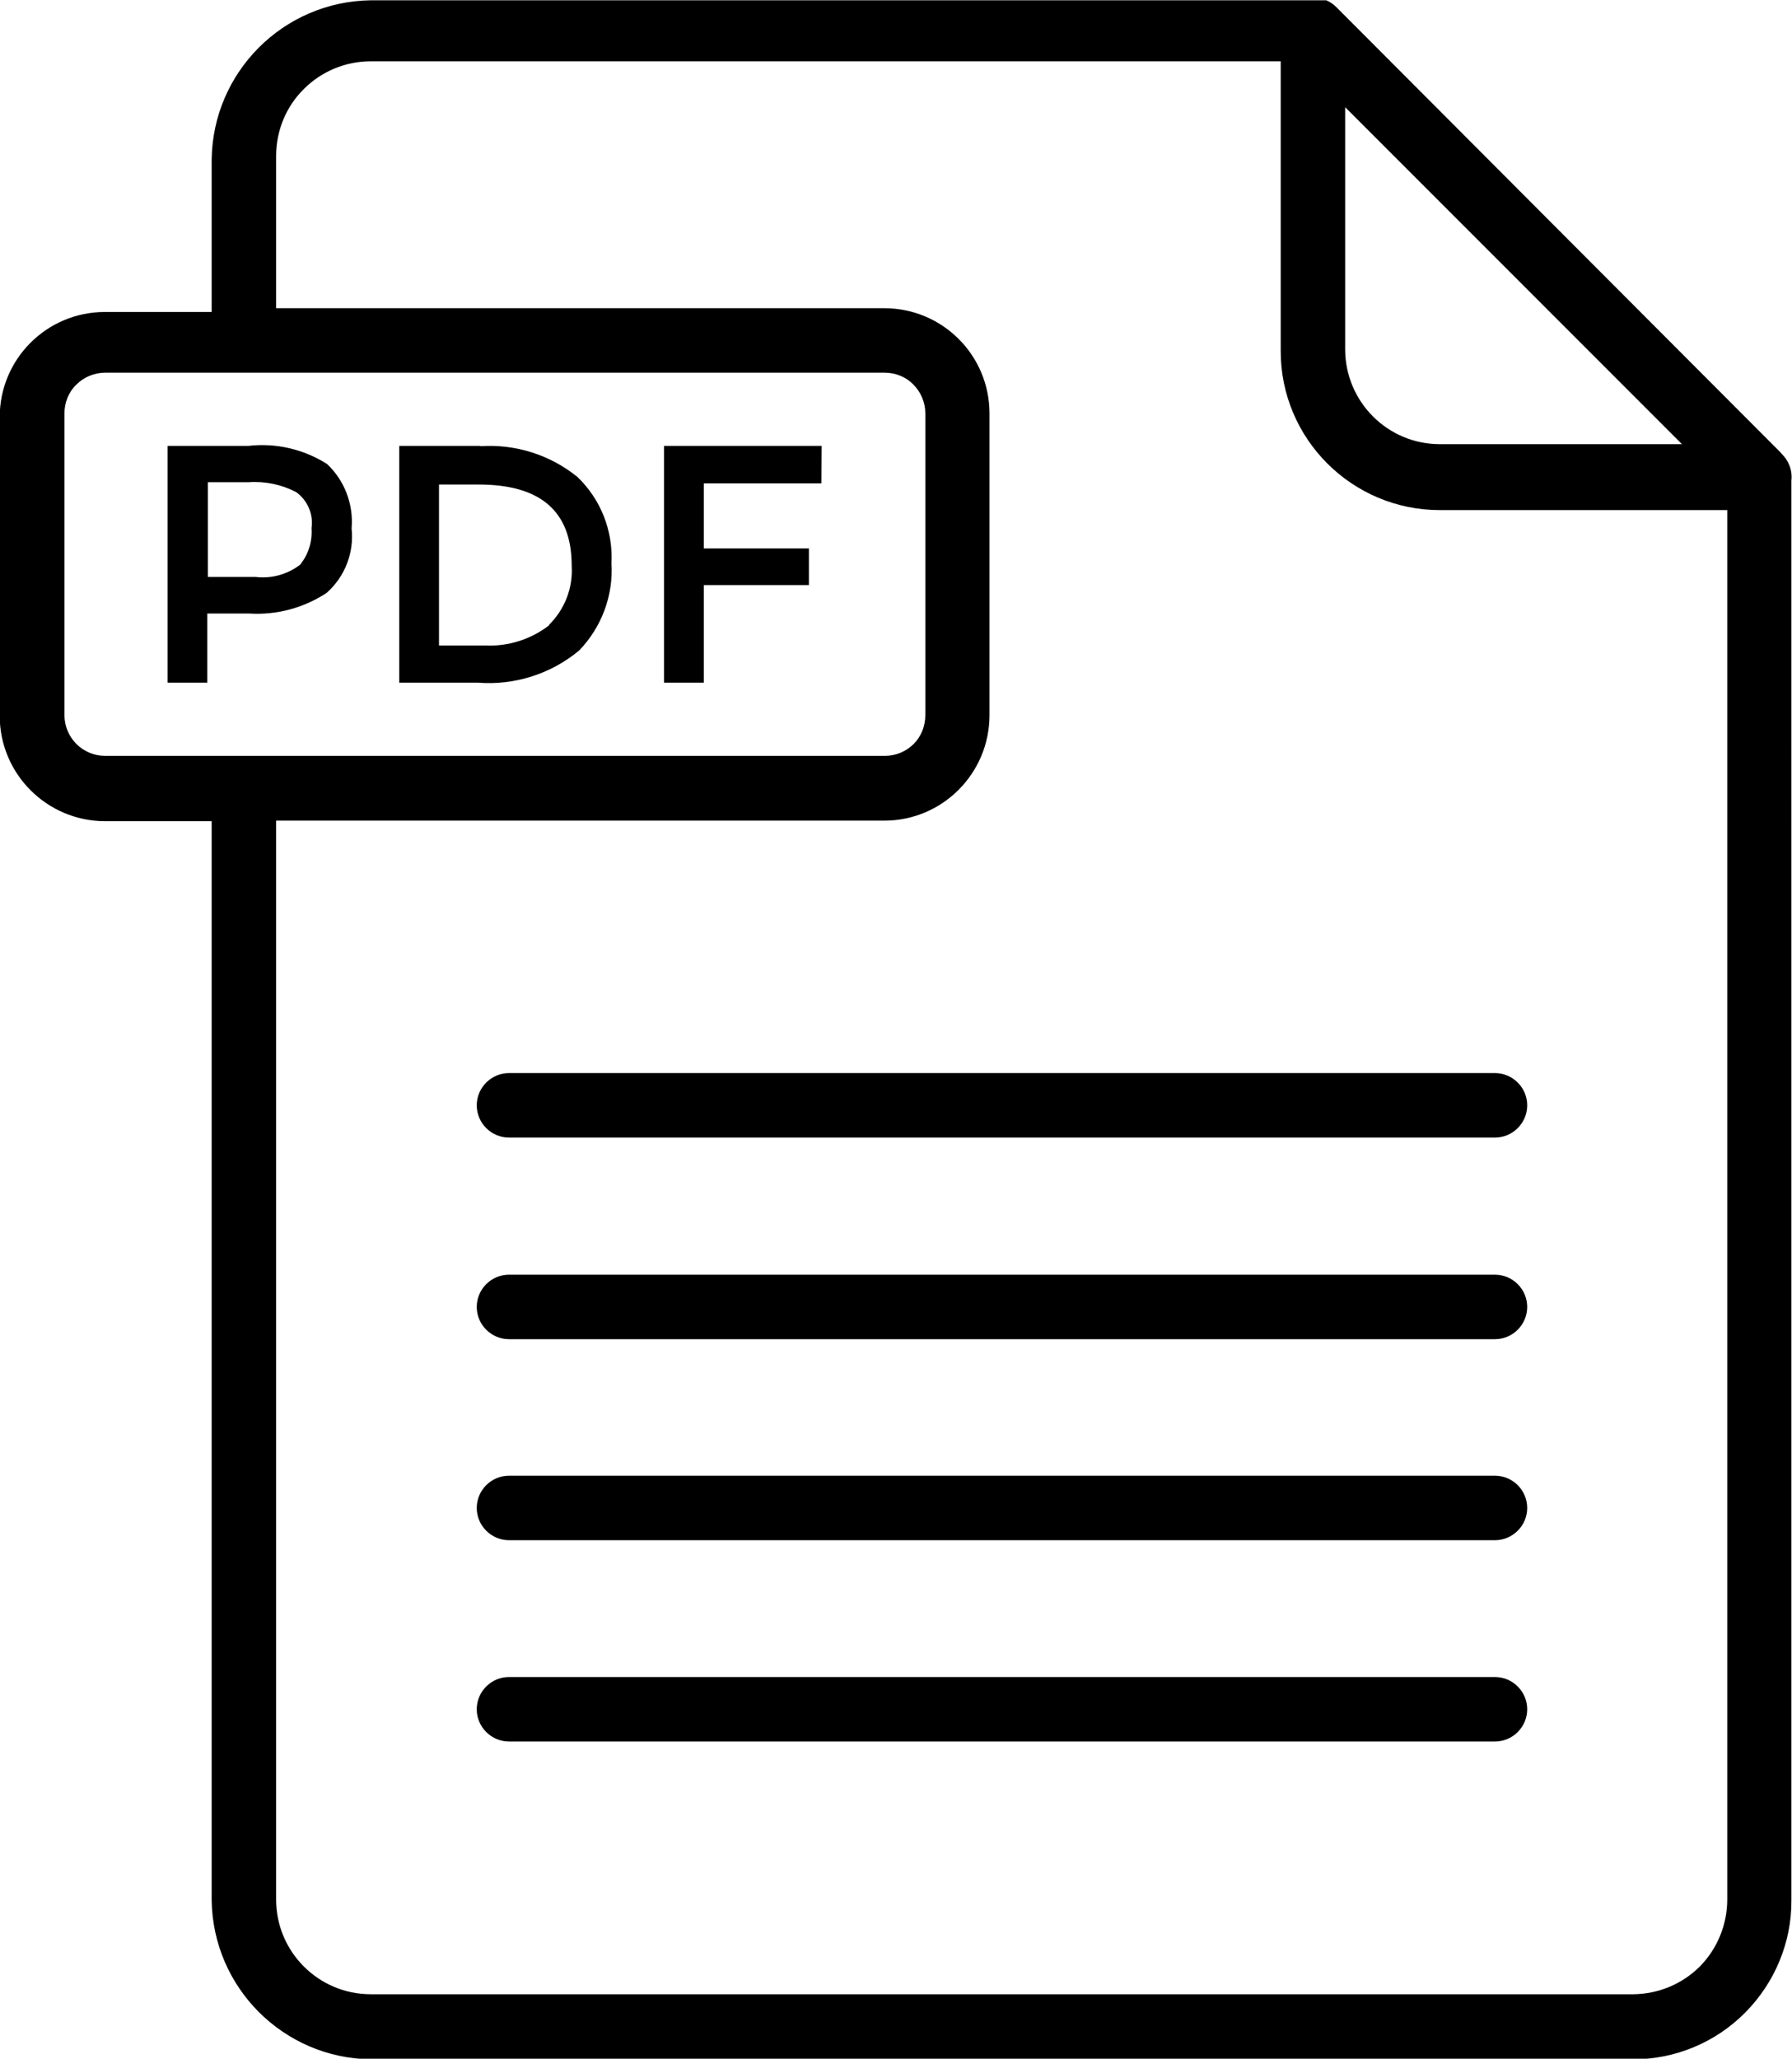
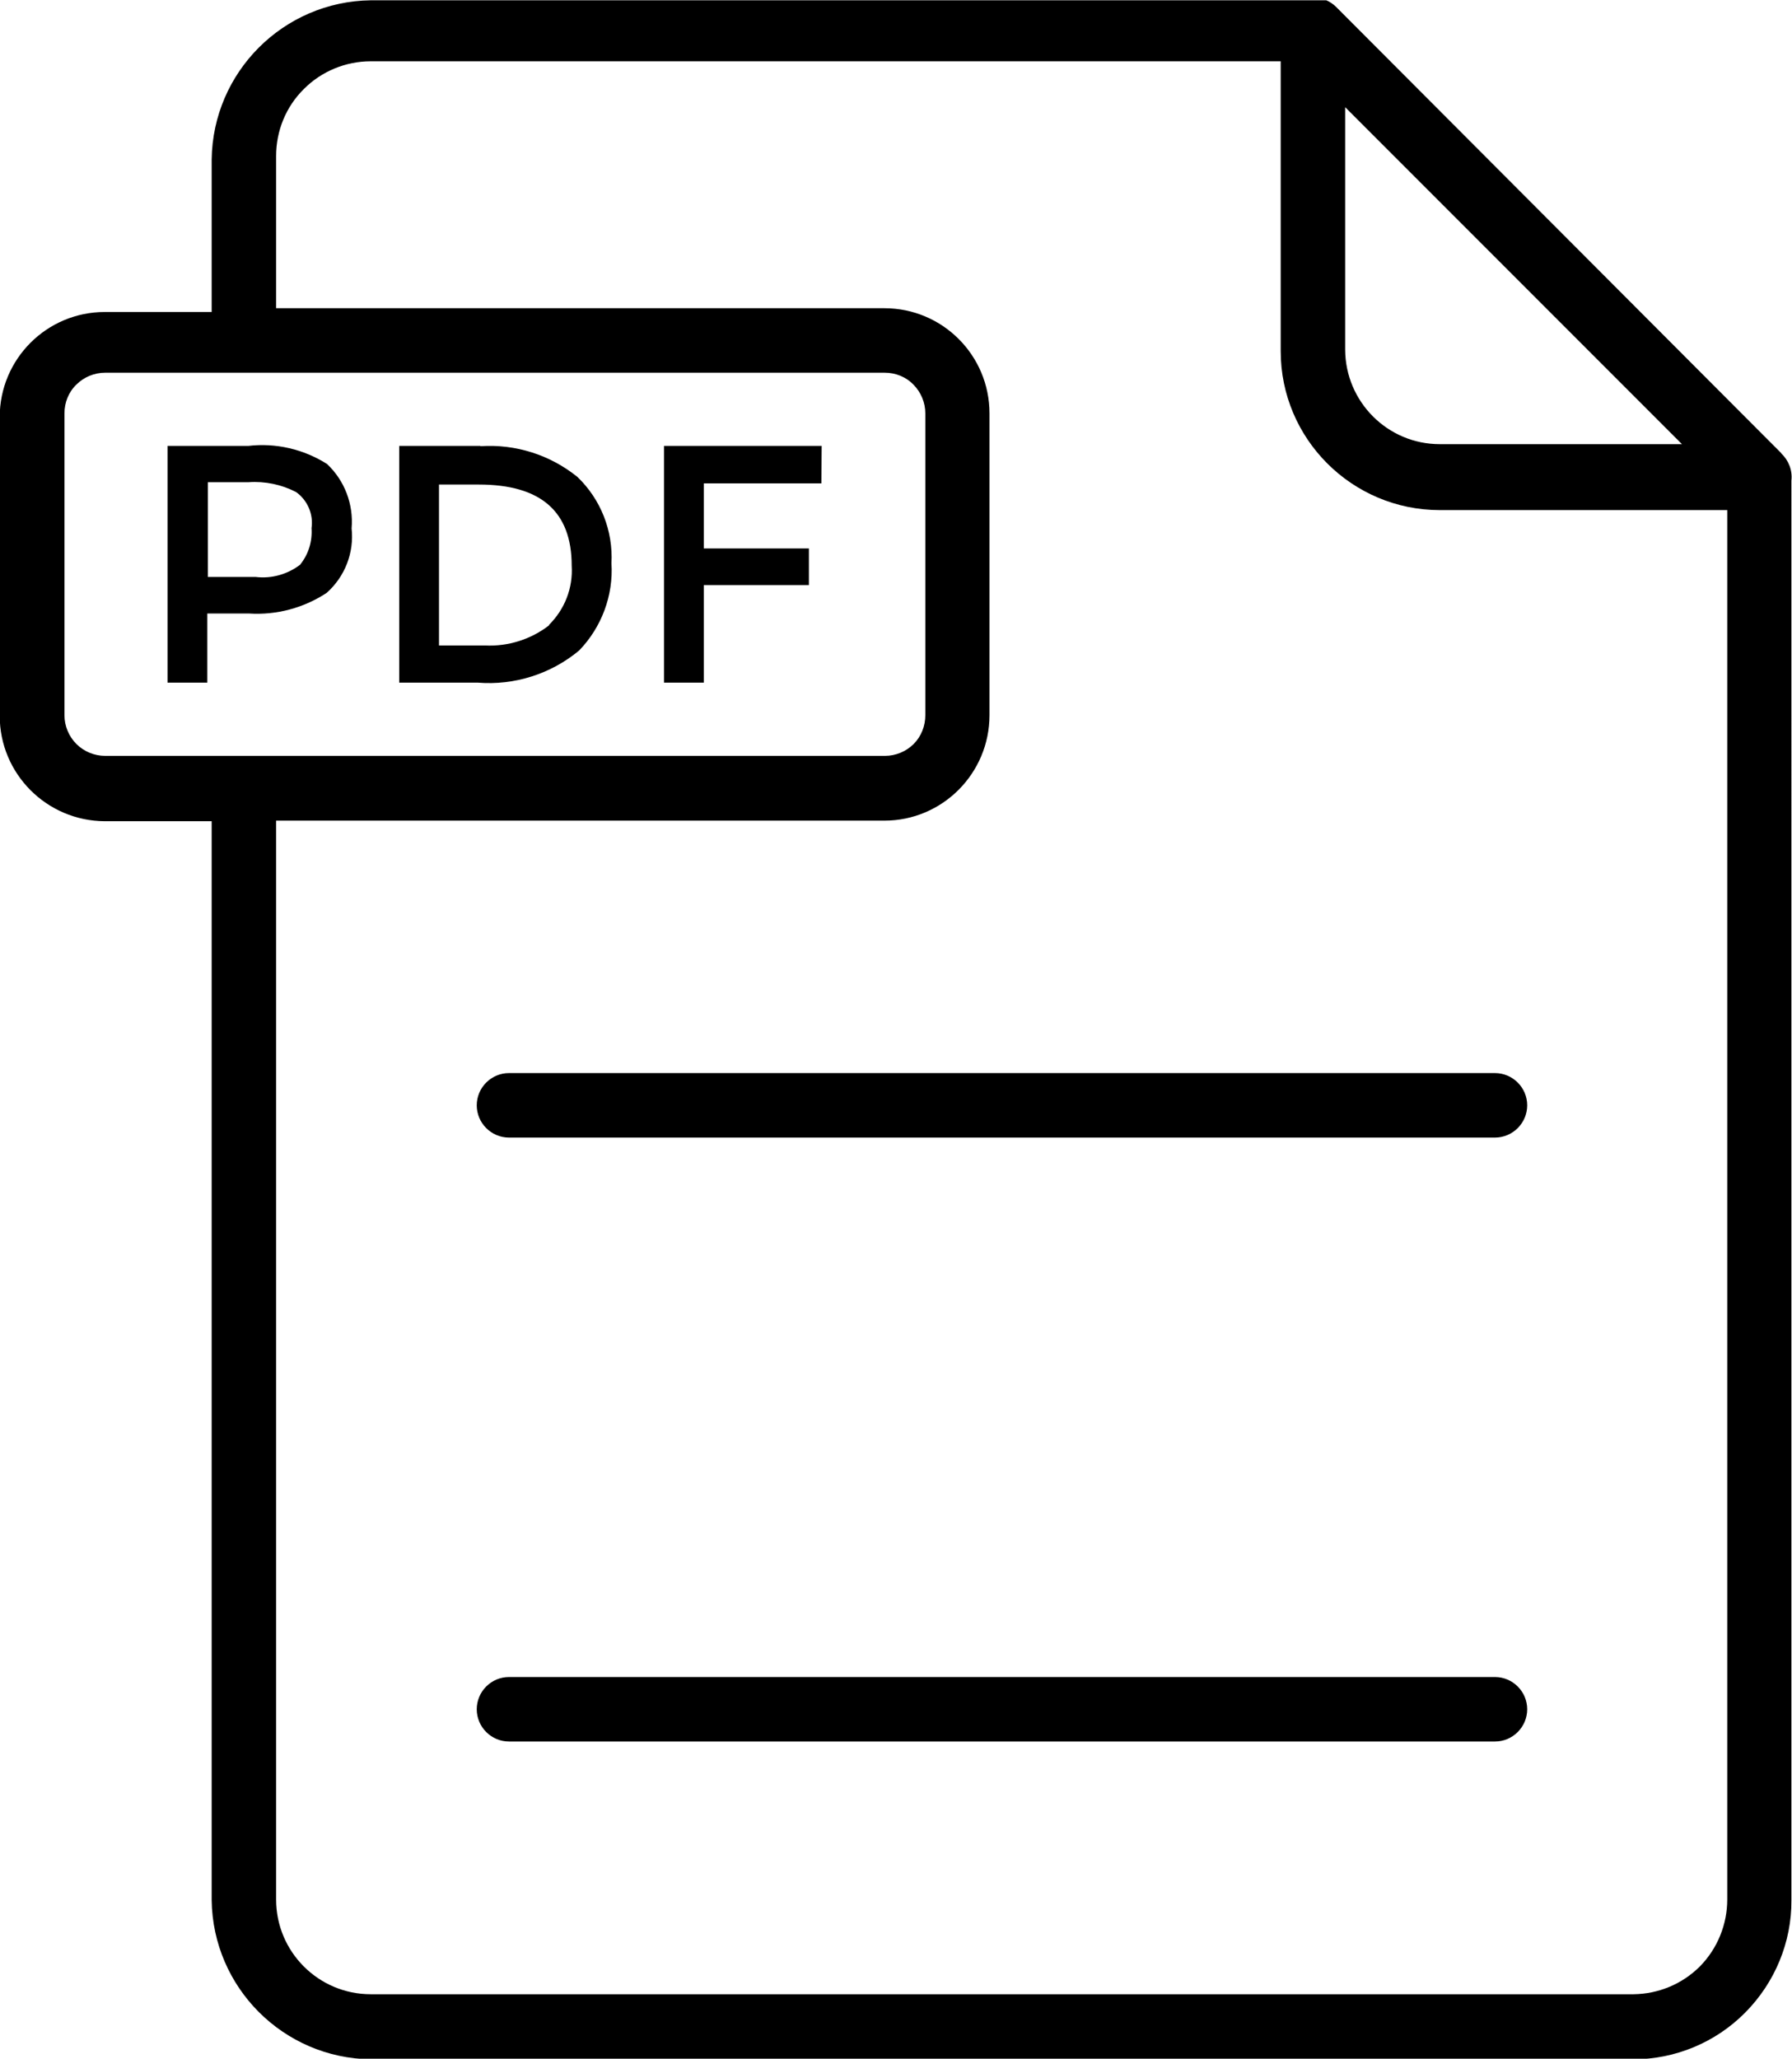
<svg xmlns="http://www.w3.org/2000/svg" id="Layer_1" viewBox="0 0 61.72 70.87">
  <g>
    <path d="M56.26,68.65H12.77c-1.8,0-3.26-1.46-3.26-3.26V28.25h20.95c2,0,3.62-1.63,3.62-3.63v-10.39c0-2-1.62-3.62-3.62-3.62H9.51v-5.24c0-.87.34-1.7.96-2.31.61-.61,1.44-.95,2.3-.95h31.34v9.98h0c0,3.02,2.46,5.47,5.48,5.47h9.9v47.83c0,.86-.34,1.69-.94,2.3-.61.61-1.43.95-2.29.96h0ZM2.22,24.62v-10.39c0-.37.14-.73.41-.99.26-.26.62-.41.99-.41h26.85c.37,0,.73.14.99.41.26.26.41.62.41.99v10.39c0,.37-.14.73-.4.99-.26.26-.62.41-.99.41H3.62c-.37,0-.73-.15-.99-.41-.26-.26-.41-.62-.41-.99h0ZM46.33,3.69l11.6,11.6h-8.34c-1.8,0-3.25-1.46-3.26-3.25V3.69ZM61.36,15.61L46.1.32l-.08-.08c-.1-.1-.22-.18-.34-.23h-.22s-.09,0-.13,0H12.77c-3.01.04-5.44,2.47-5.48,5.48v5.25h-3.68c-2,0-3.62,1.62-3.62,3.62v10.28c0,2,1.62,3.62,3.62,3.63h3.68v37.14c.04,3.01,2.47,5.44,5.48,5.48h43.48c1.45,0,2.84-.58,3.86-1.61,1.02-1.03,1.6-2.42,1.59-3.87V16.54c.04-.35-.1-.7-.35-.93h0Z" />
    <path d="M10.35,19.43c-.44.34-1,.5-1.55.43h-1.64v-3.26h1.4c.57-.04,1.14.08,1.64.34.39.28.6.76.53,1.24.03.45-.1.89-.38,1.24h0ZM8.57,15.35h-2.8v8.15h1.37v-2.38h1.44c.94.06,1.88-.19,2.67-.71.63-.56.95-1.38.86-2.22.07-.83-.24-1.65-.85-2.22-.81-.51-1.76-.73-2.71-.62h0Z" />
    <path d="M18.92,21.52c-.63.49-1.42.74-2.22.7h-1.58v-5.54h1.37c2.14,0,3.2.93,3.2,2.79h0c.05.77-.24,1.51-.79,2.05h0ZM16.54,15.35h-2.79v8.15h2.71c1.26.1,2.52-.3,3.49-1.11.77-.8,1.18-1.89,1.11-3,.06-1.12-.37-2.2-1.17-2.97-.94-.76-2.13-1.14-3.34-1.06h0Z" />
    <polygon points="22.87 23.5 24.24 23.5 24.24 20.14 27.86 20.14 27.86 18.88 24.24 18.88 24.24 16.64 28.29 16.64 28.3 15.35 22.87 15.35 22.87 23.5" />
    <path d="M51.49,36.94H17.53c-.61,0-1.11.5-1.11,1.11s.5,1.11,1.11,1.11h33.96c.61,0,1.11-.5,1.11-1.11s-.5-1.11-1.11-1.11Z" />
-     <path d="M51.49,43.88H17.53c-.61,0-1.11.5-1.11,1.11s.5,1.11,1.11,1.11h33.96c.61,0,1.11-.5,1.11-1.11s-.5-1.11-1.11-1.11Z" />
-     <path d="M51.49,50.8H17.53c-.61,0-1.11.5-1.11,1.11s.5,1.11,1.11,1.11h33.96c.61,0,1.11-.5,1.11-1.11s-.5-1.11-1.11-1.11Z" />
  </g>
  <path d="M51.49,57.73H17.53c-.61,0-1.11.5-1.11,1.11s.5,1.11,1.11,1.11h33.96c.61,0,1.11-.5,1.11-1.11s-.5-1.11-1.11-1.11Z" />
</svg>